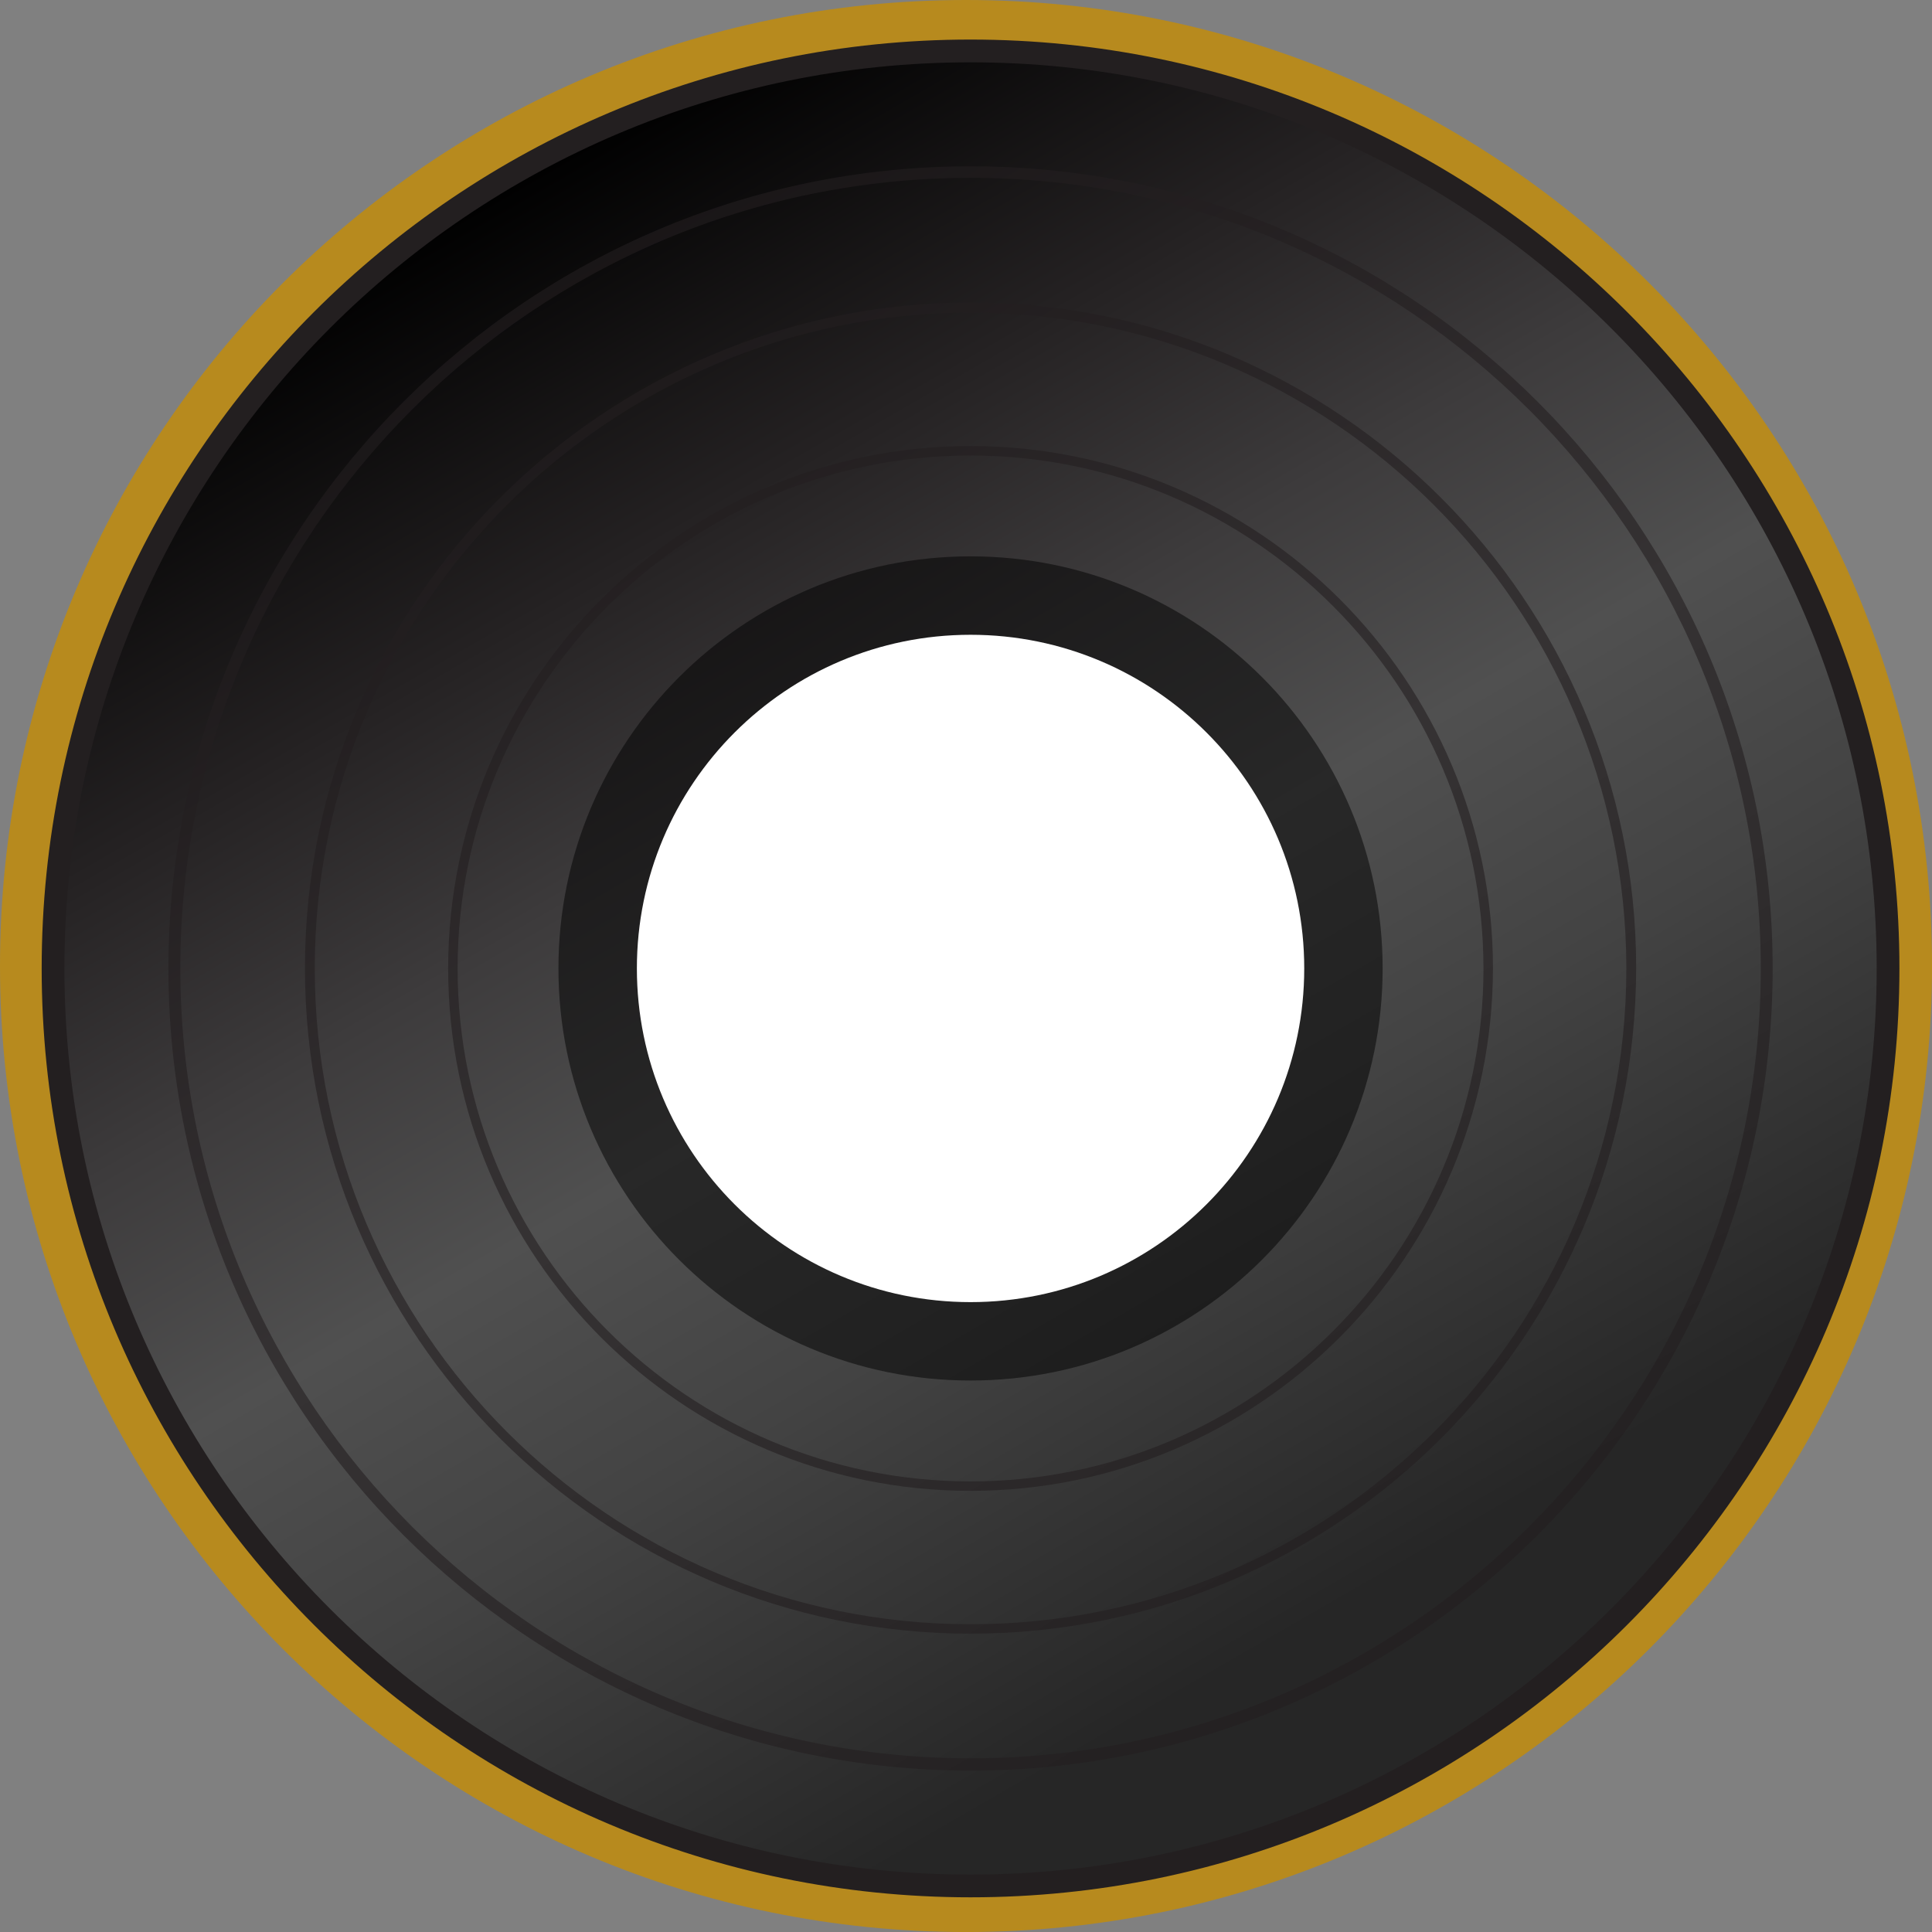
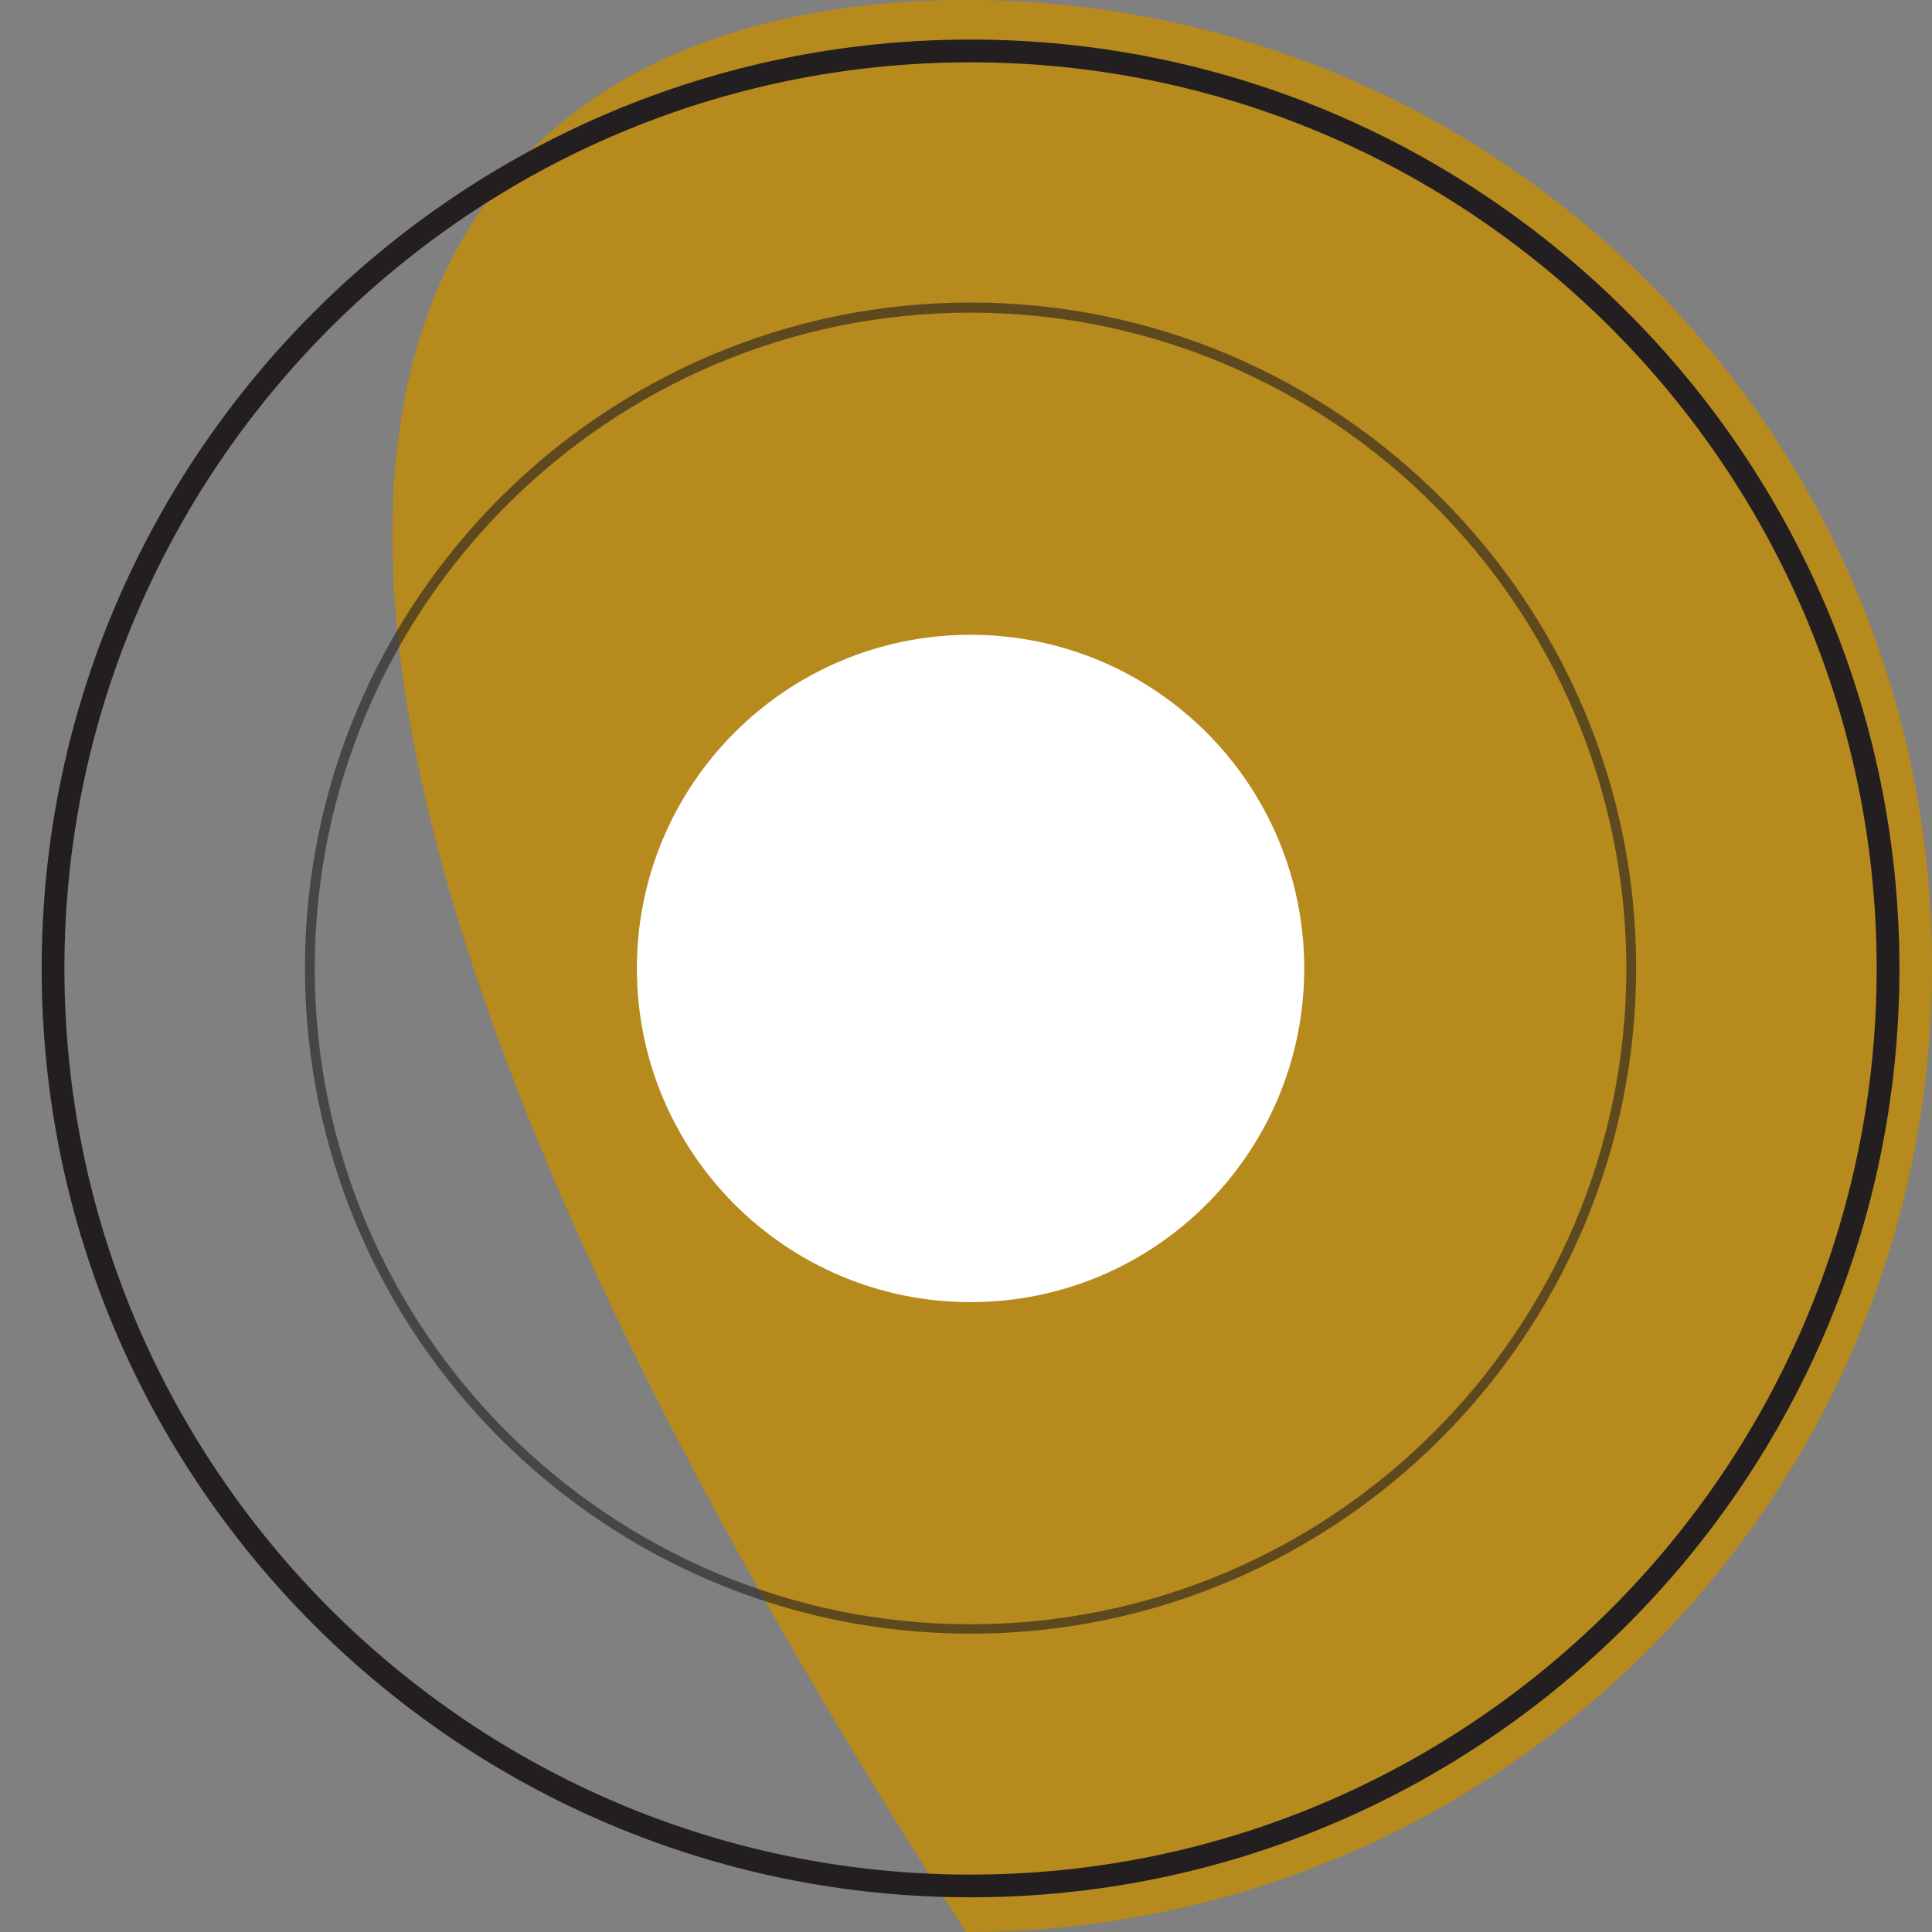
<svg xmlns="http://www.w3.org/2000/svg" version="1.1" x="0px" y="0px" width="794px" height="794px" viewBox="0 0 794 794" overflow="visible" enable-background="new 0 0 794 794" xml:space="preserve">
  <rect x="0" y="0" width="794" height="794" fill="#808080" stroke="none" />
  <defs>
</defs>
-   <path fill="#B78A1E" d="M396.998,0C616.262,0,794.01,177.742,794.01,396.998c0,219.264-177.748,397.012-397.012,397.012  C177.742,794.01,0,616.262,0,396.998C0,177.742,177.742,0,396.998,0z" />
+   <path fill="#B78A1E" d="M396.998,0C616.262,0,794.01,177.742,794.01,396.998c0,219.264-177.748,397.012-397.012,397.012  C0,177.742,177.742,0,396.998,0z" />
  <linearGradient id="SVGID_1_" gradientUnits="userSpaceOnUse" x1="5706.139" y1="-7778.781" x2="1544.019" y2="-569.779" gradientTransform="matrix(0.091 0 0 -0.091 70.333 19.699)">
    <stop offset="0.103" style="stop-color:#262626" />
    <stop offset="0.345" style="stop-color:#434343" />
    <stop offset="0.496" style="stop-color:#505050" />
    <stop offset="0.641" style="stop-color:#3D3B3C" />
    <stop offset="0.787" style="stop-color:#252223" />
    <stop offset="1" style="stop-color:#000000" />
  </linearGradient>
-   <path fill="url(#SVGID_1_)" d="M398.873,20.862c208.288,0,377.137,168.857,377.137,377.143c0,208.301-168.85,377.15-377.137,377.15  c-208.293,0-377.143-168.85-377.143-377.15C21.73,189.719,190.58,20.862,398.873,20.862z" />
  <path fill="#231F20" d="M398.873,779.745c-210.519,0-381.747-171.221-381.747-381.74c0-210.512,171.229-381.749,381.747-381.749  c210.503,0,381.741,171.237,381.741,381.749C780.613,608.524,609.376,779.745,398.873,779.745z M398.873,25.614  c-205.34,0-372.398,167.058-372.398,372.391c0,205.34,167.058,372.407,372.398,372.407c205.326,0,372.39-167.067,372.39-372.407  C771.263,192.672,604.198,25.614,398.873,25.614z" />
-   <path opacity="0.5" enable-background="new    " d="M398.873,228.644c93.535,0,169.354,75.827,169.354,169.361  c0,93.533-75.819,169.353-169.354,169.353c-93.541,0-169.368-75.819-169.368-169.353  C229.504,304.471,305.332,228.644,398.873,228.644z" />
  <path fill="#FFFFFF" d="M398.873,260.878c75.735,0,137.133,61.393,137.133,137.126c0,75.734-61.398,137.134-137.133,137.134  c-75.733,0-137.133-61.399-137.133-137.134C261.739,322.271,323.14,260.878,398.873,260.878z" />
  <path opacity="0.6" fill="#231F20" enable-background="new    " d="M398.873,671.397c-150.8,0-273.546-122.739-273.546-273.532  c0-150.802,122.746-273.539,273.546-273.539c150.794,0,273.547,122.736,273.547,273.539  C672.265,548.813,549.667,671.397,398.873,671.397z M398.873,128.497c-148.646,0-269.515,120.869-269.515,269.508  c0,148.638,120.869,269.516,269.515,269.516c148.64,0,269.515-120.878,269.515-269.516  C668.232,249.366,547.357,128.497,398.873,128.497z" />
-   <path opacity="0.6" fill="#231F20" enable-background="new    " d="M398.873,612.694c-118.427,0-214.689-96.255-214.689-214.689  c0-118.42,96.262-214.689,214.689-214.689c118.419,0,214.691,96.269,214.691,214.689  C613.408,516.284,517.153,612.694,398.873,612.694z M398.873,187.207c-116.271,0-210.805,94.533-210.805,210.798  s94.533,210.813,210.805,210.813c116.264,0,210.798-94.549,210.798-210.813C609.531,281.74,514.982,187.207,398.873,187.207z" />
-   <path opacity="0.6" fill="#231F20" enable-background="new    " d="M398.873,727.663c-181.741,0-329.658-147.917-329.658-329.658  c0-181.734,147.917-329.659,329.658-329.659c181.728,0,329.644,147.925,329.644,329.659  C728.517,579.746,580.601,727.663,398.873,727.663z M398.873,73.098c-179.151,0-324.767,145.763-324.767,324.768  c0,179.136,145.762,324.759,324.767,324.759c178.999,0,324.761-145.623,324.761-324.62  C723.634,218.86,577.871,73.098,398.873,73.098z" />
</svg>